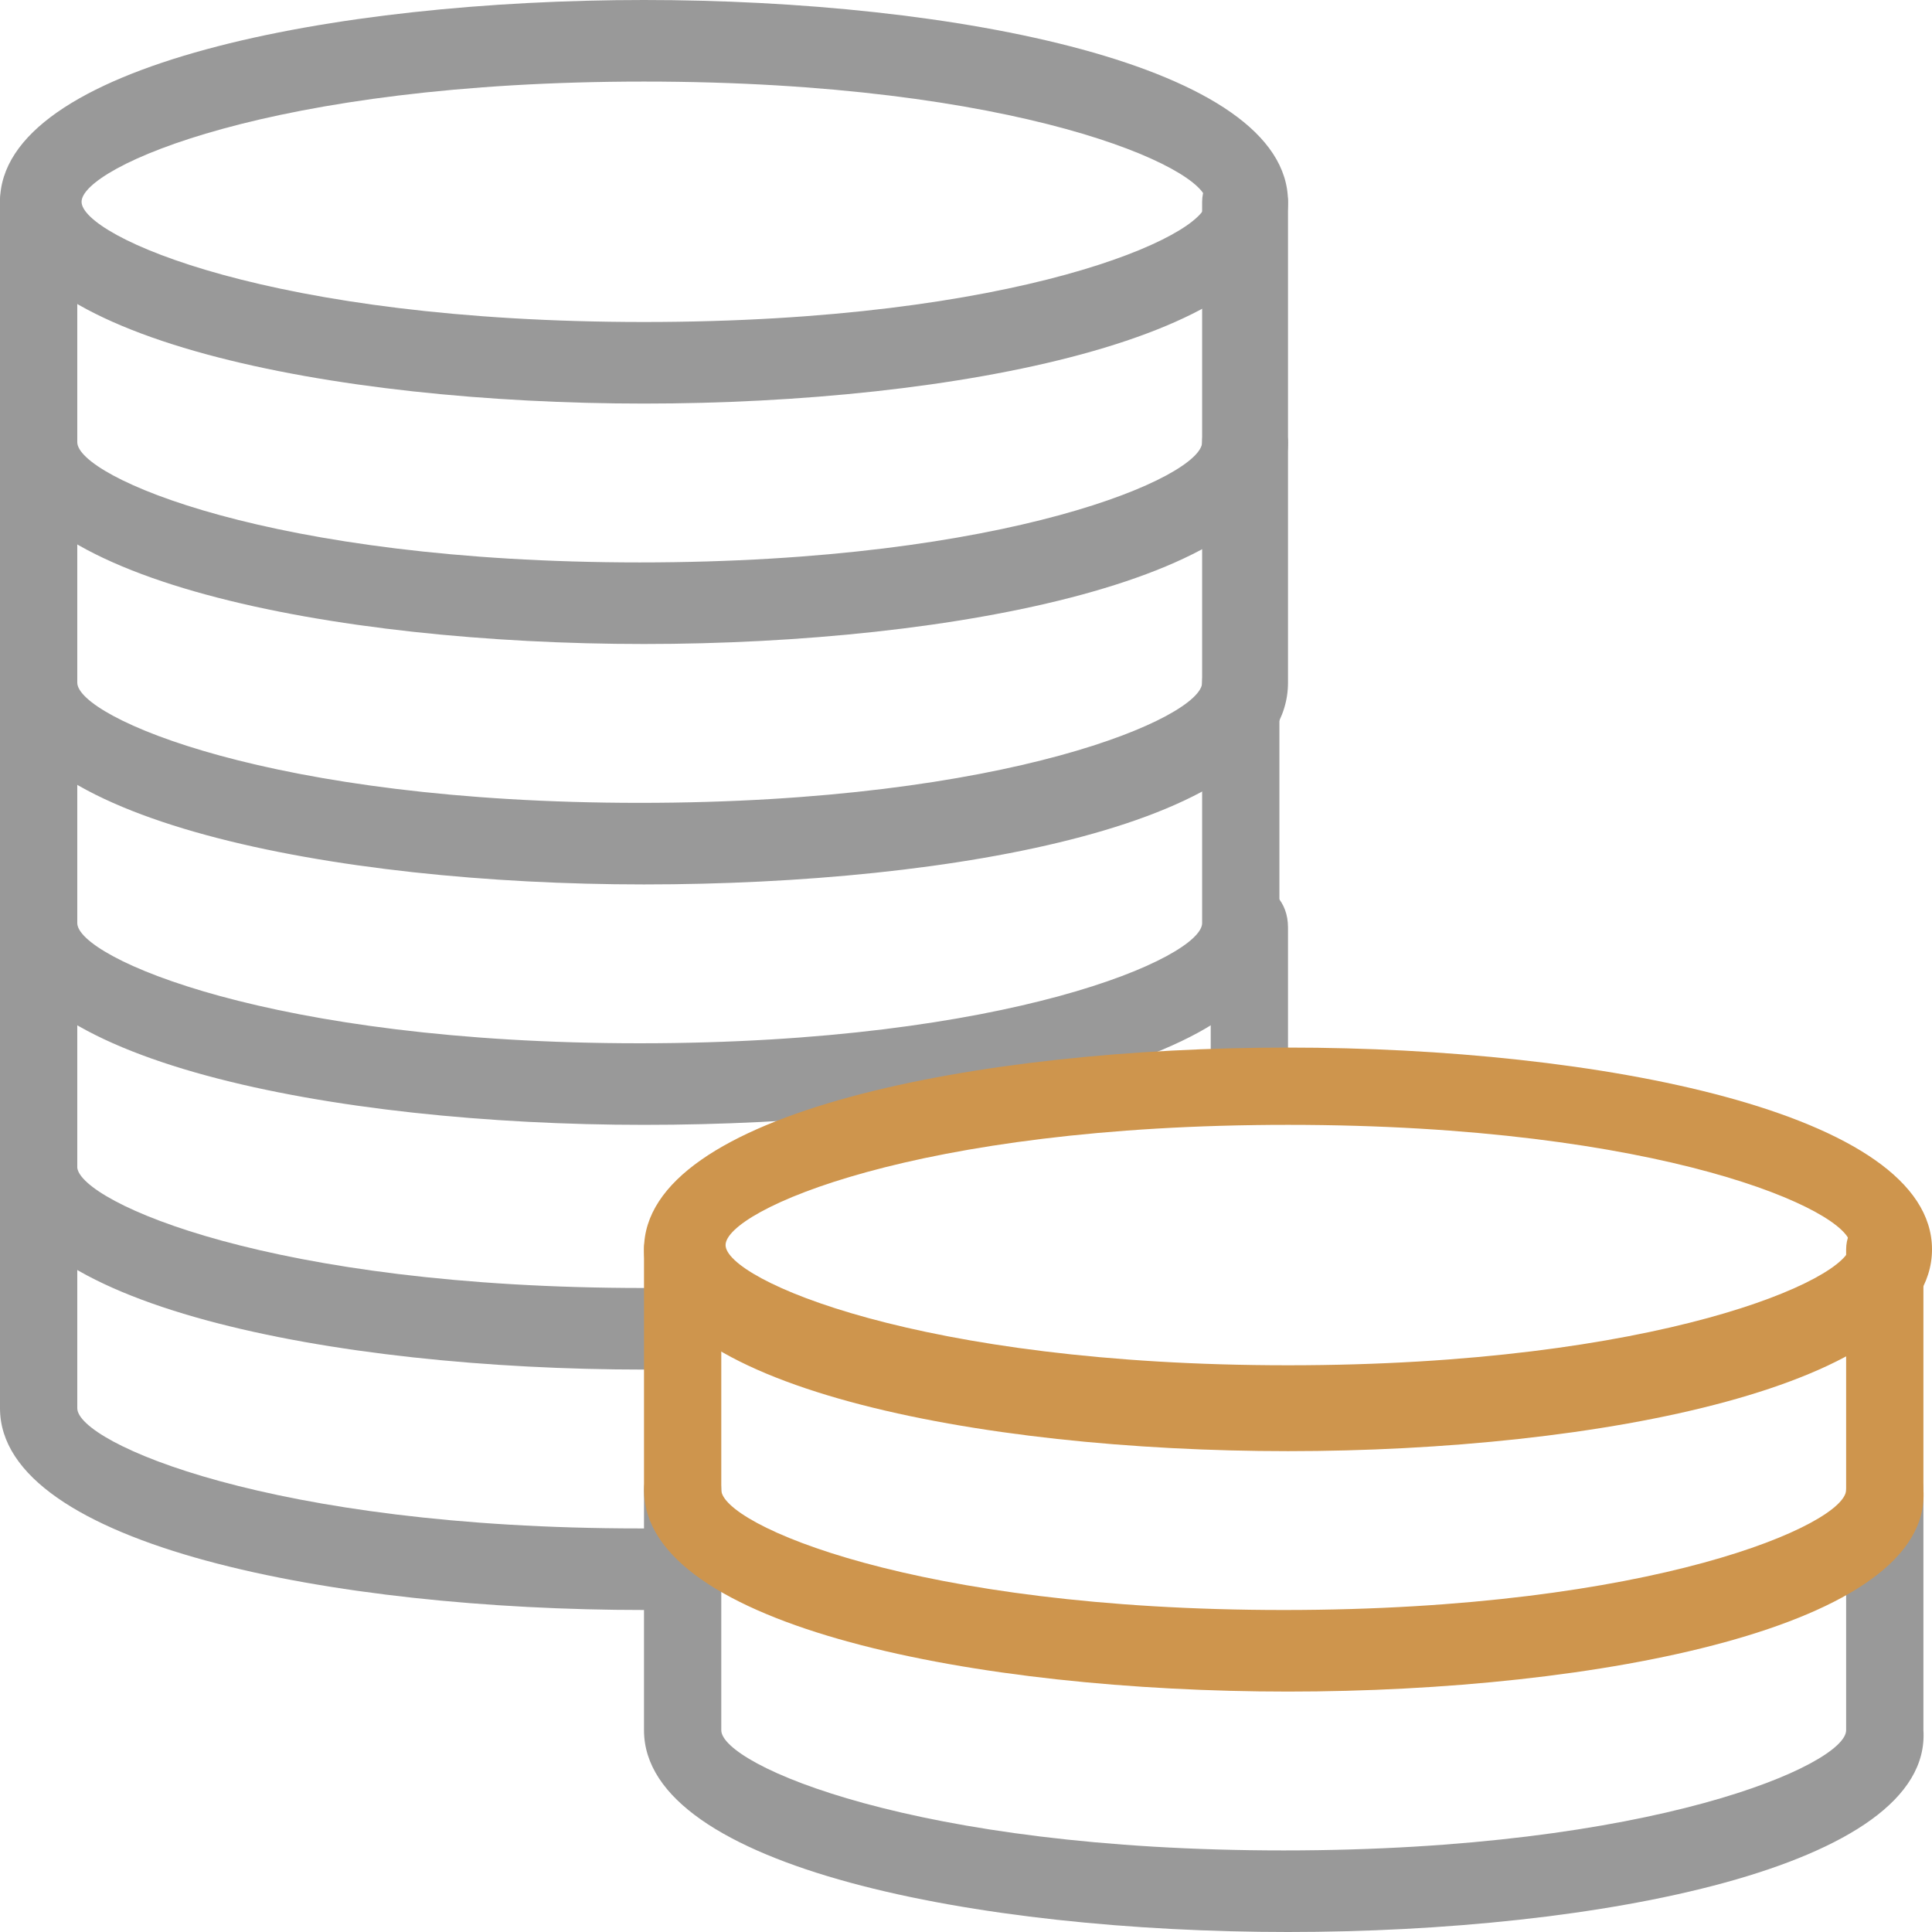
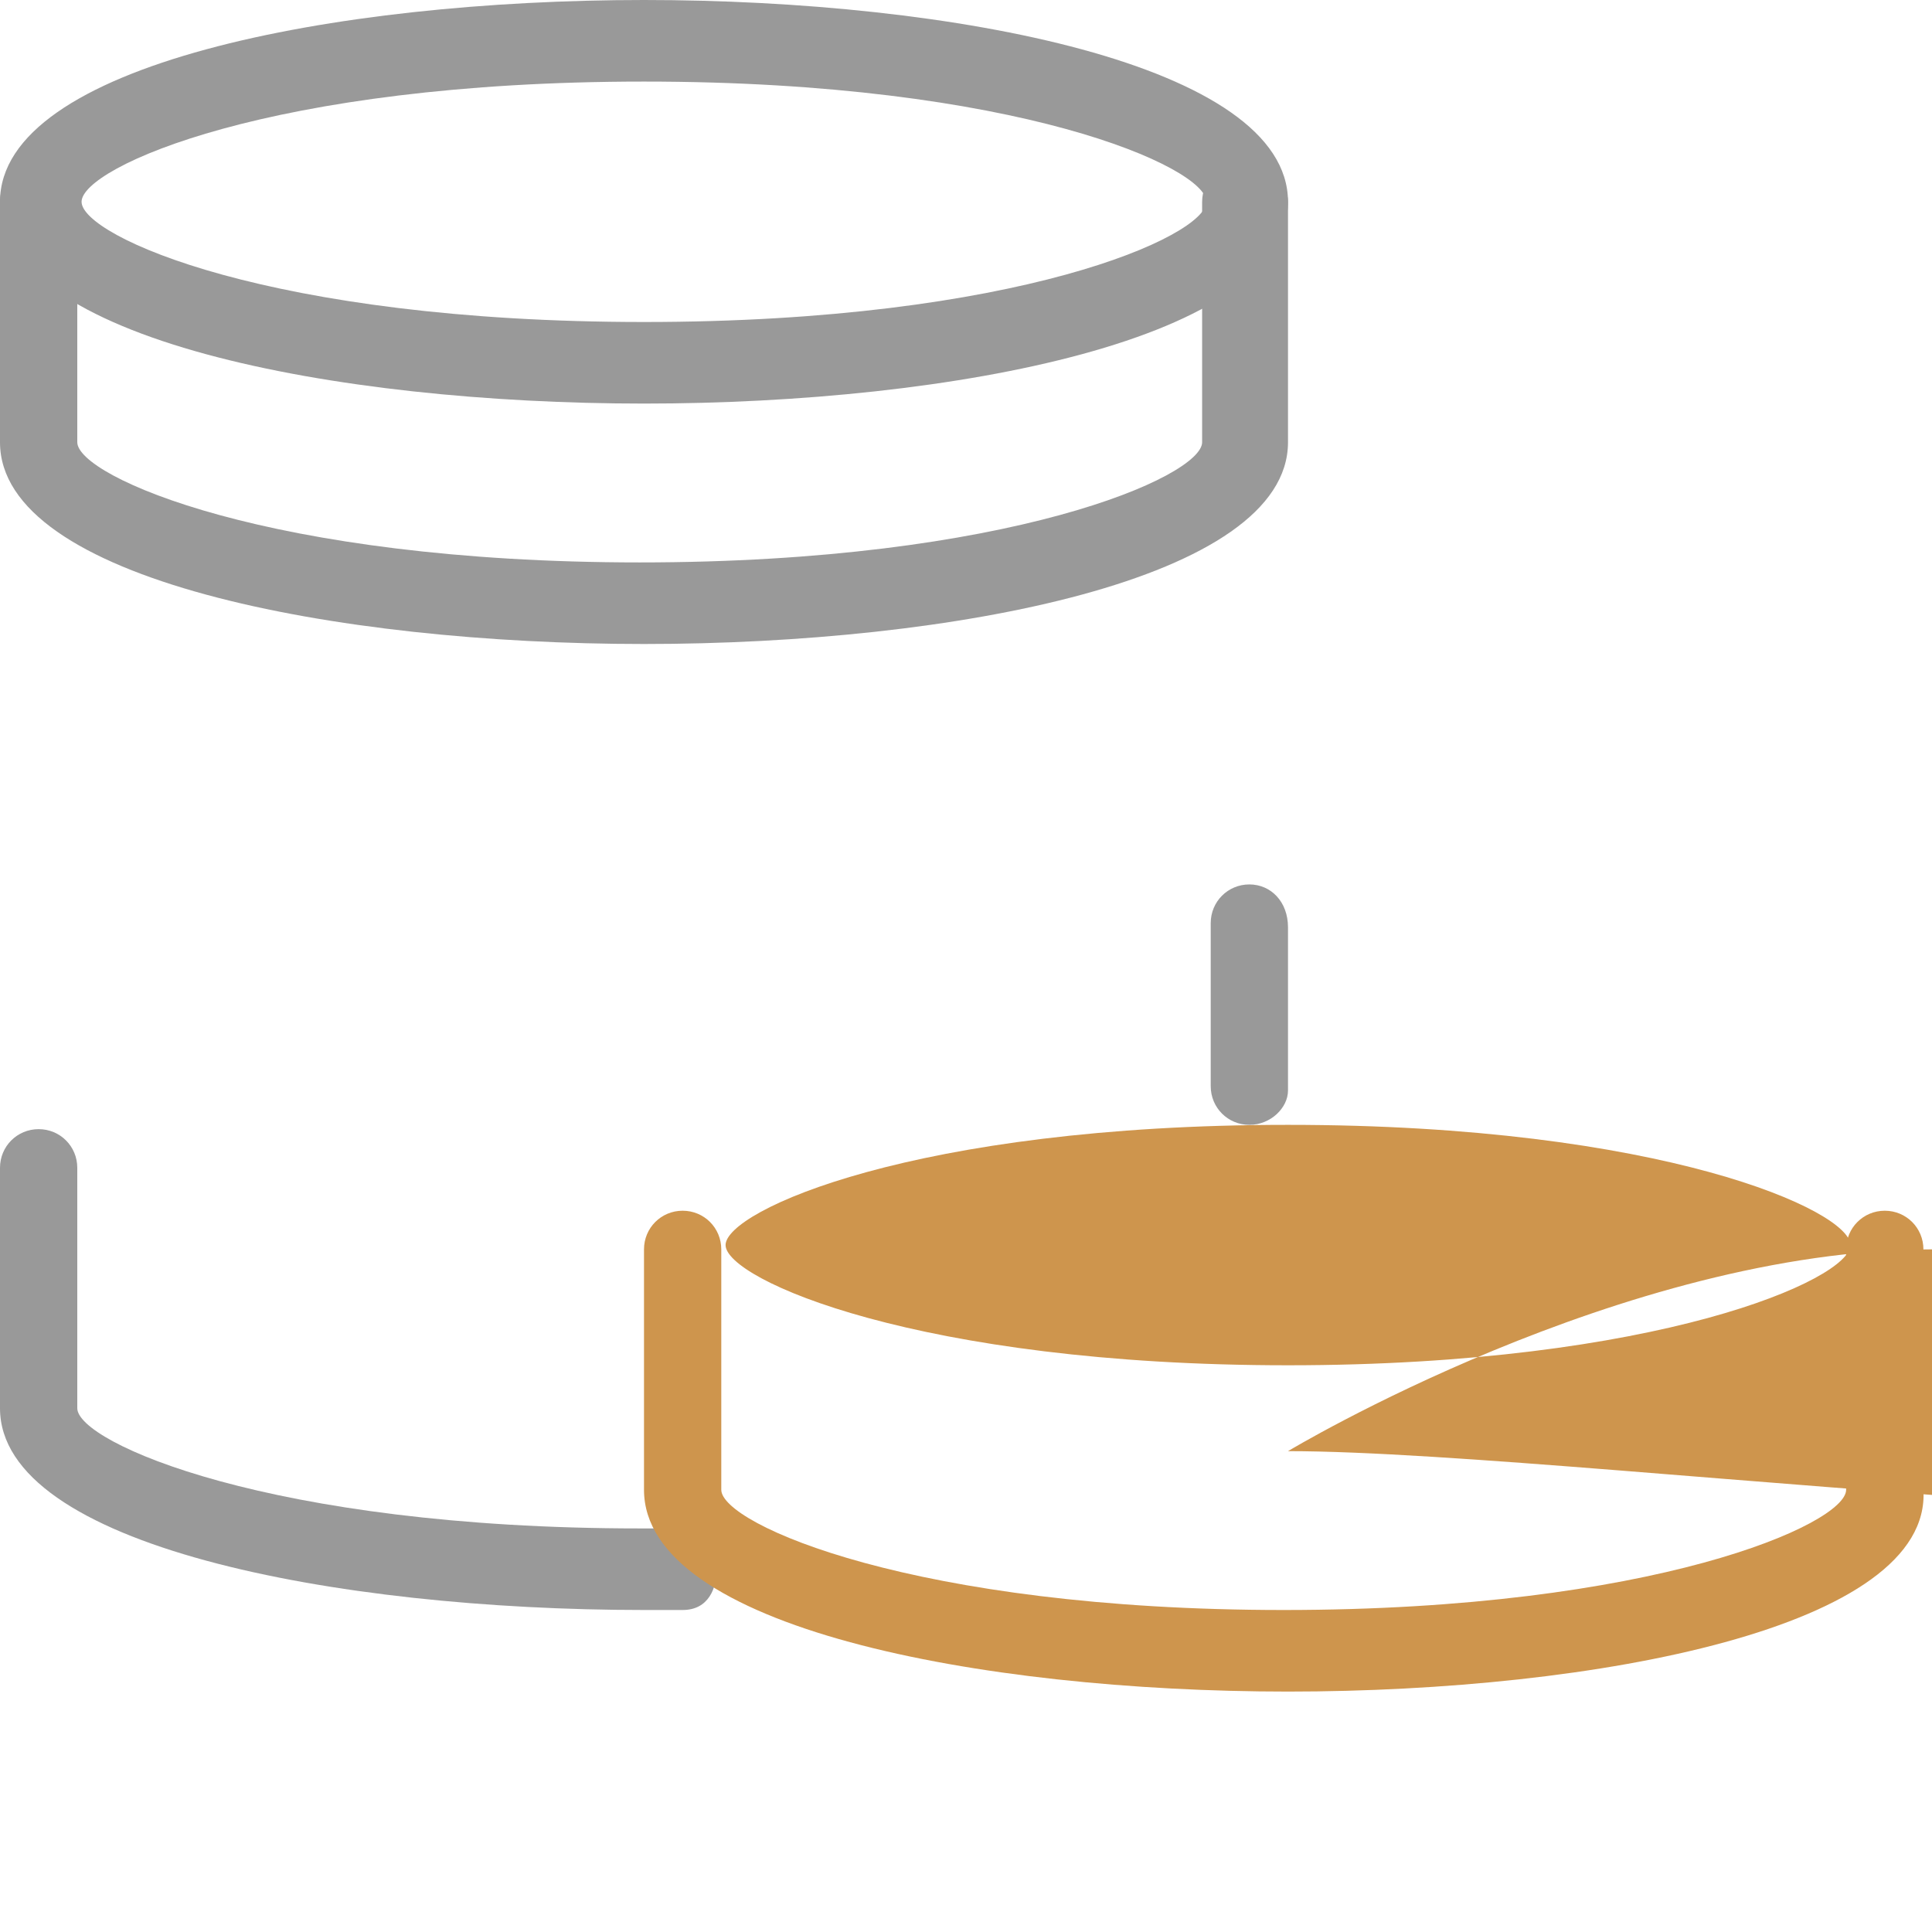
<svg xmlns="http://www.w3.org/2000/svg" version="1.1" id="Outline_Icons" x="0px" y="0px" viewBox="0 0 45 45" style="enable-background:new 0 0 45 45;" xml:space="preserve">
  <style type="text/css">
	.st0{fill:#999999;}
	.st1{fill:#CE954D;}
</style>
  <g>
    <path class="st0" d="M15,9.4C7.8,9.4,0,7.9,0,4.7S7.8,0,15,0s15,1.5,15,4.7S22.2,9.4,15,9.4z M15,1.9c-8.7,0-13.1,2-13.1,2.8   S6.3,7.5,15,7.5s13.1-2,13.1-2.8S23.7,1.9,15,1.9z" />
    <path class="st0" d="M15,15c-7.2,0-15-1.5-15-4.7V4.7c0-0.5,0.4-0.9,0.9-0.9s0.9,0.4,0.9,0.9v5.6c0,0.8,4.5,2.8,13.1,2.8   s13.1-2,13.1-2.8V4.7c0-0.5,0.4-0.9,0.9-0.9S30,4.2,30,4.7v5.6C30,13.5,22.2,15,15,15z" />
-     <path class="st0" d="M15,20.6c-7.2,0-15-1.5-15-4.7v-5.6c0-0.5,0.4-0.9,0.9-0.9s0.9,0.4,0.9,0.9v5.6c0,0.8,4.5,2.8,13.1,2.8   s13.1-2,13.1-2.8v-5.6c0-0.5,0.4-0.9,0.9-0.9S30,9.8,30,10.3v5.6C30,19.2,22.2,20.6,15,20.6z" />
-     <path class="st0" d="M30,45c-7.2,0-15-1.5-15-4.7v-5.6c0-0.5,0.4-0.9,0.9-0.9s0.9,0.4,0.9,0.9v5.6c0,0.8,4.5,2.8,13.1,2.8   s13.1-2,13.1-2.8v-5.6c0-0.5,0.4-0.9,0.9-0.9s0.9,0.4,0.9,0.9v5.6C45,43.5,37.2,45,30,45z" />
-     <path class="st0" d="M15,26.2c-7.2,0-15-1.5-15-4.7v-5.6C0,15.4,0.4,15,0.9,15s0.9,0.4,0.9,0.9v5.6c0,0.8,4.5,2.8,13.1,2.8   s13.1-2,13.1-2.8v-5.6c0-0.5,0.4-0.9,0.9-0.9s0.9,0.4,0.9,0.9v5.6C30,24.8,22.2,26.2,15,26.2z" />
-     <path class="st0" d="M15.9,31.9H15c-7.2,0-15-1.5-15-4.7v-5.6c0-0.5,0.4-0.9,0.9-0.9s0.9,0.4,0.9,0.9v5.6C1.9,28,6.3,30,15,30h0.9   c0.5,0,0.9,0.4,0.9,0.9S16.5,31.9,15.9,31.9z" />
    <path class="st0" d="M15.9,37.5H15c-7.2,0-15-1.5-15-4.7v-5.6c0-0.5,0.4-0.9,0.9-0.9s0.9,0.4,0.9,0.9v5.6c0,0.8,4.5,2.8,13.1,2.8   h0.9c0.5,0,0.9,0.4,0.9,0.9S16.5,37.5,15.9,37.5z" />
    <path class="st0" d="M29.1,26.2c-0.5,0-0.9-0.4-0.9-0.9v-3.8c0-0.5,0.4-0.9,0.9-0.9S30,21,30,21.6v3.8C30,25.8,29.6,26.2,29.1,26.2   z" />
-     <path class="st1" d="M30,33.8c-7.2,0-15-1.5-15-4.7s7.8-4.7,15-4.7s15,1.5,15,4.7S37.2,33.8,30,33.8z M30,26.2   c-8.7,0-13.1,2-13.1,2.8s4.5,2.8,13.1,2.8s13.1-2,13.1-2.8S38.7,26.2,30,26.2z" />
+     <path class="st1" d="M30,33.8s7.8-4.7,15-4.7s15,1.5,15,4.7S37.2,33.8,30,33.8z M30,26.2   c-8.7,0-13.1,2-13.1,2.8s4.5,2.8,13.1,2.8s13.1-2,13.1-2.8S38.7,26.2,30,26.2z" />
    <path class="st1" d="M30,39.4c-7.2,0-15-1.5-15-4.7v-5.6c0-0.5,0.4-0.9,0.9-0.9s0.9,0.4,0.9,0.9v5.6c0,0.8,4.5,2.8,13.1,2.8   s13.1-2,13.1-2.8v-5.6c0-0.5,0.4-0.9,0.9-0.9s0.9,0.4,0.9,0.9v5.6C45,37.9,37.2,39.4,30,39.4z" />
  </g>
</svg>